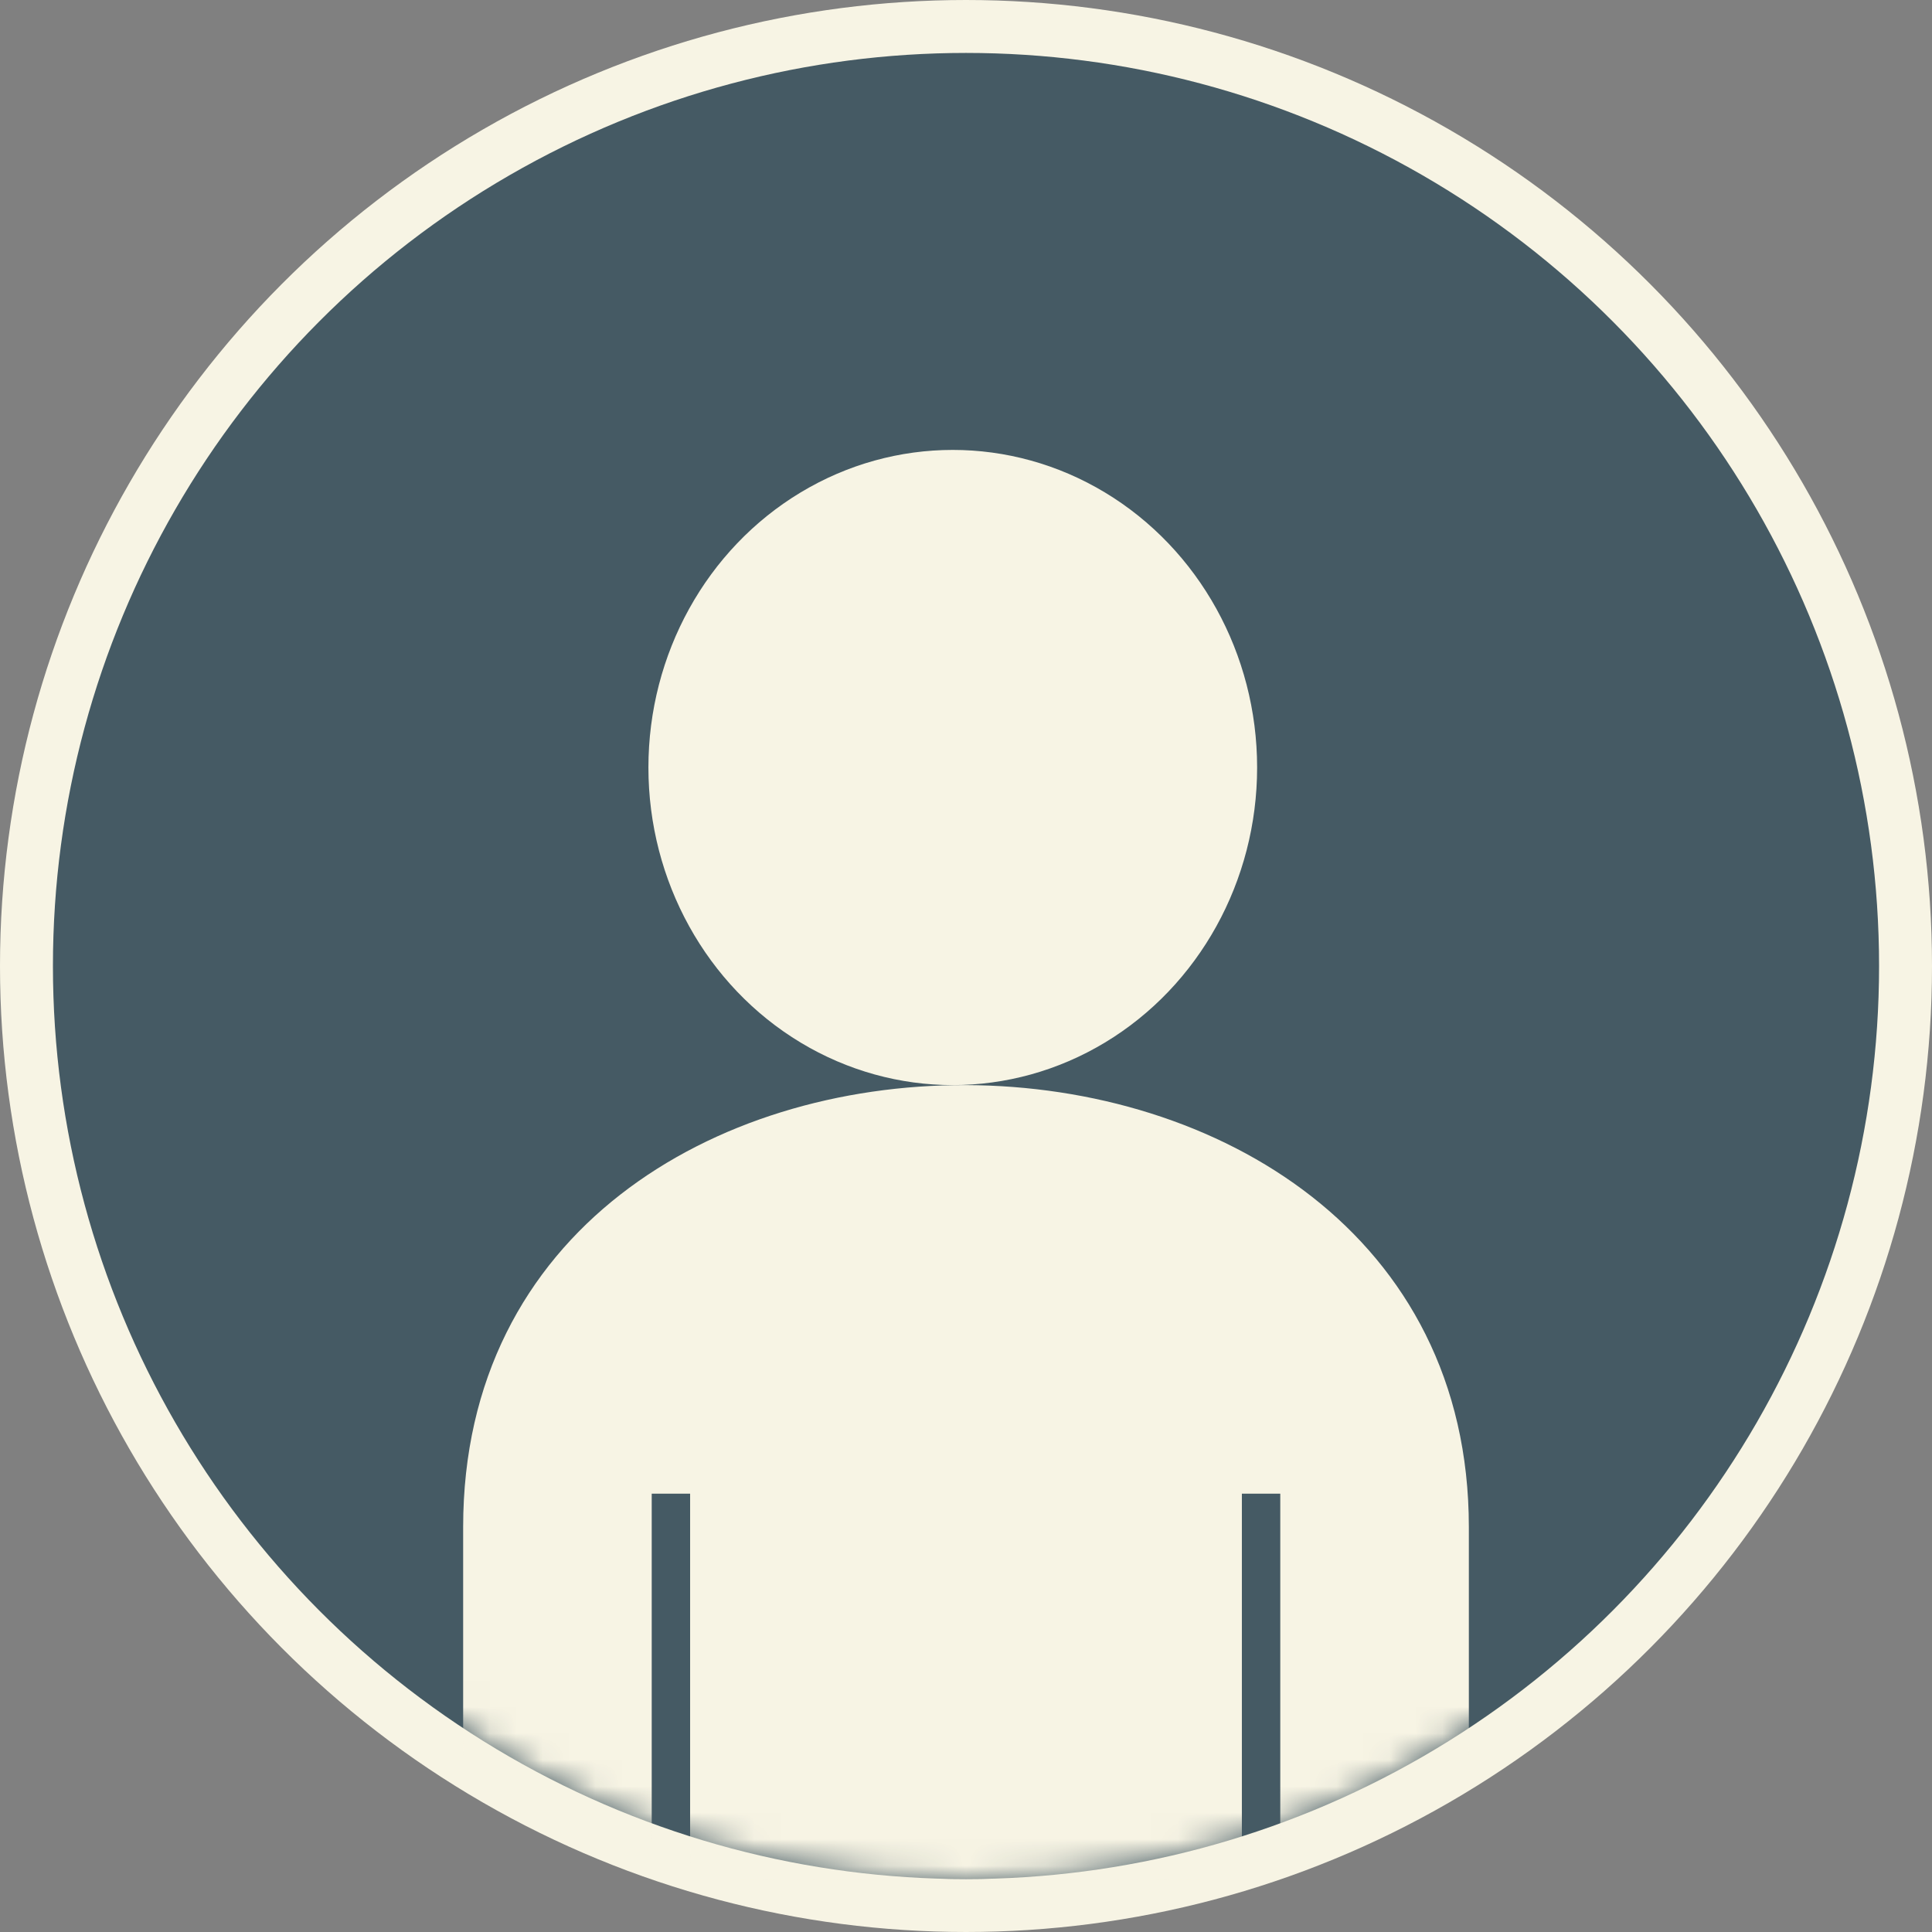
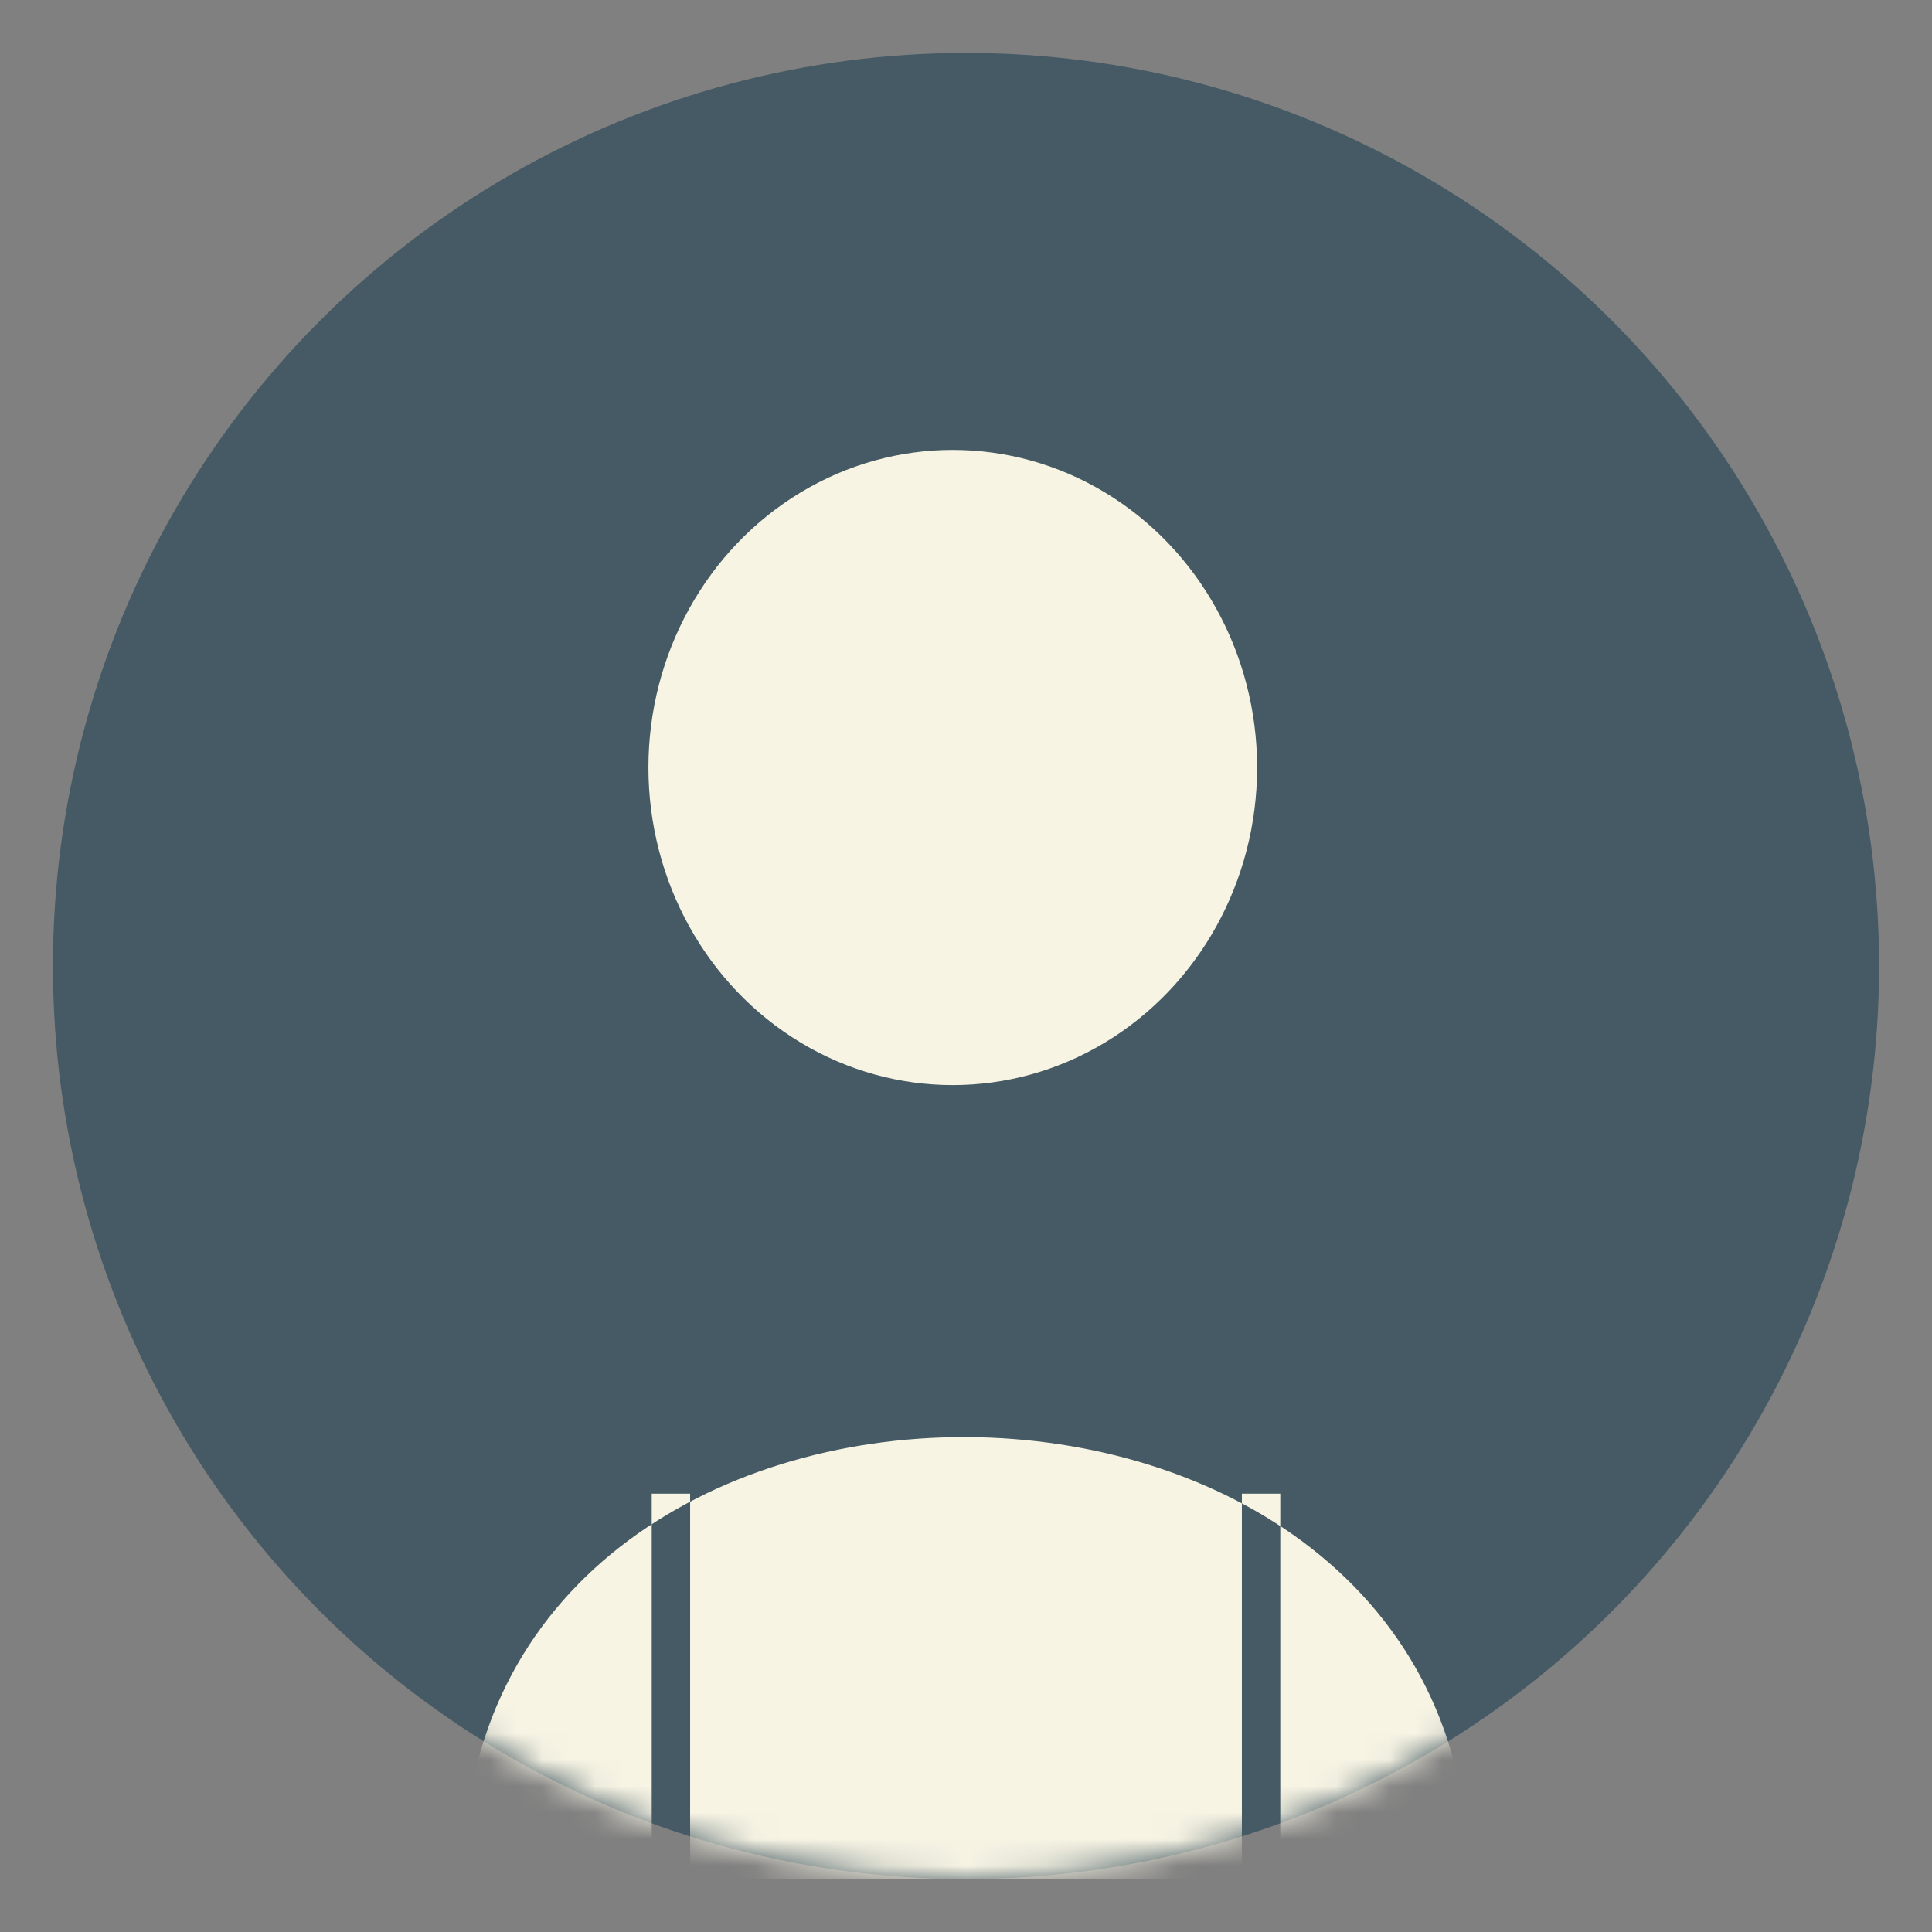
<svg xmlns="http://www.w3.org/2000/svg" xmlns:xlink="http://www.w3.org/1999/xlink" height="73" viewBox="0 0 73 73" width="73">
  <rect x="0" y="0" width="73" height="73" fill="#808080" stroke="none" />
  <defs>
    <circle id="a" cx="34.5" cy="34.5" r="34.5" />
    <mask id="b" fill="#fff">
      <use fill="#fff" fill-rule="evenodd" xlink:href="#a" />
    </mask>
  </defs>
  <g fill="none" fill-rule="evenodd">
-     <circle cx="36.5" cy="36.5" fill="#455a64" r="34.5" stroke="#f7f4e4" stroke-width="4" />
    <g transform="translate(2 2)">
      <use fill="#455a64" xlink:href="#a" />
      <g fill="#f7f4e4" mask="url(#b)">
        <g transform="translate(15 15)">
-           <path d="m38.5 40.7v13.3h-7.125v-14.563h-1.451v14.563h-20.848v-14.563h-1.451v14.563h-7.125v-13.3c0-22.394 38-22.138 38 0z" />
+           <path d="m38.5 40.7v13.3h-7.125v-14.563h-1.451v14.563h-20.848v-14.563h-1.451v14.563h-7.125c0-22.394 38-22.138 38 0z" />
          <ellipse cx="19" cy="12" rx="11.5" ry="12" />
        </g>
      </g>
    </g>
  </g>
</svg>